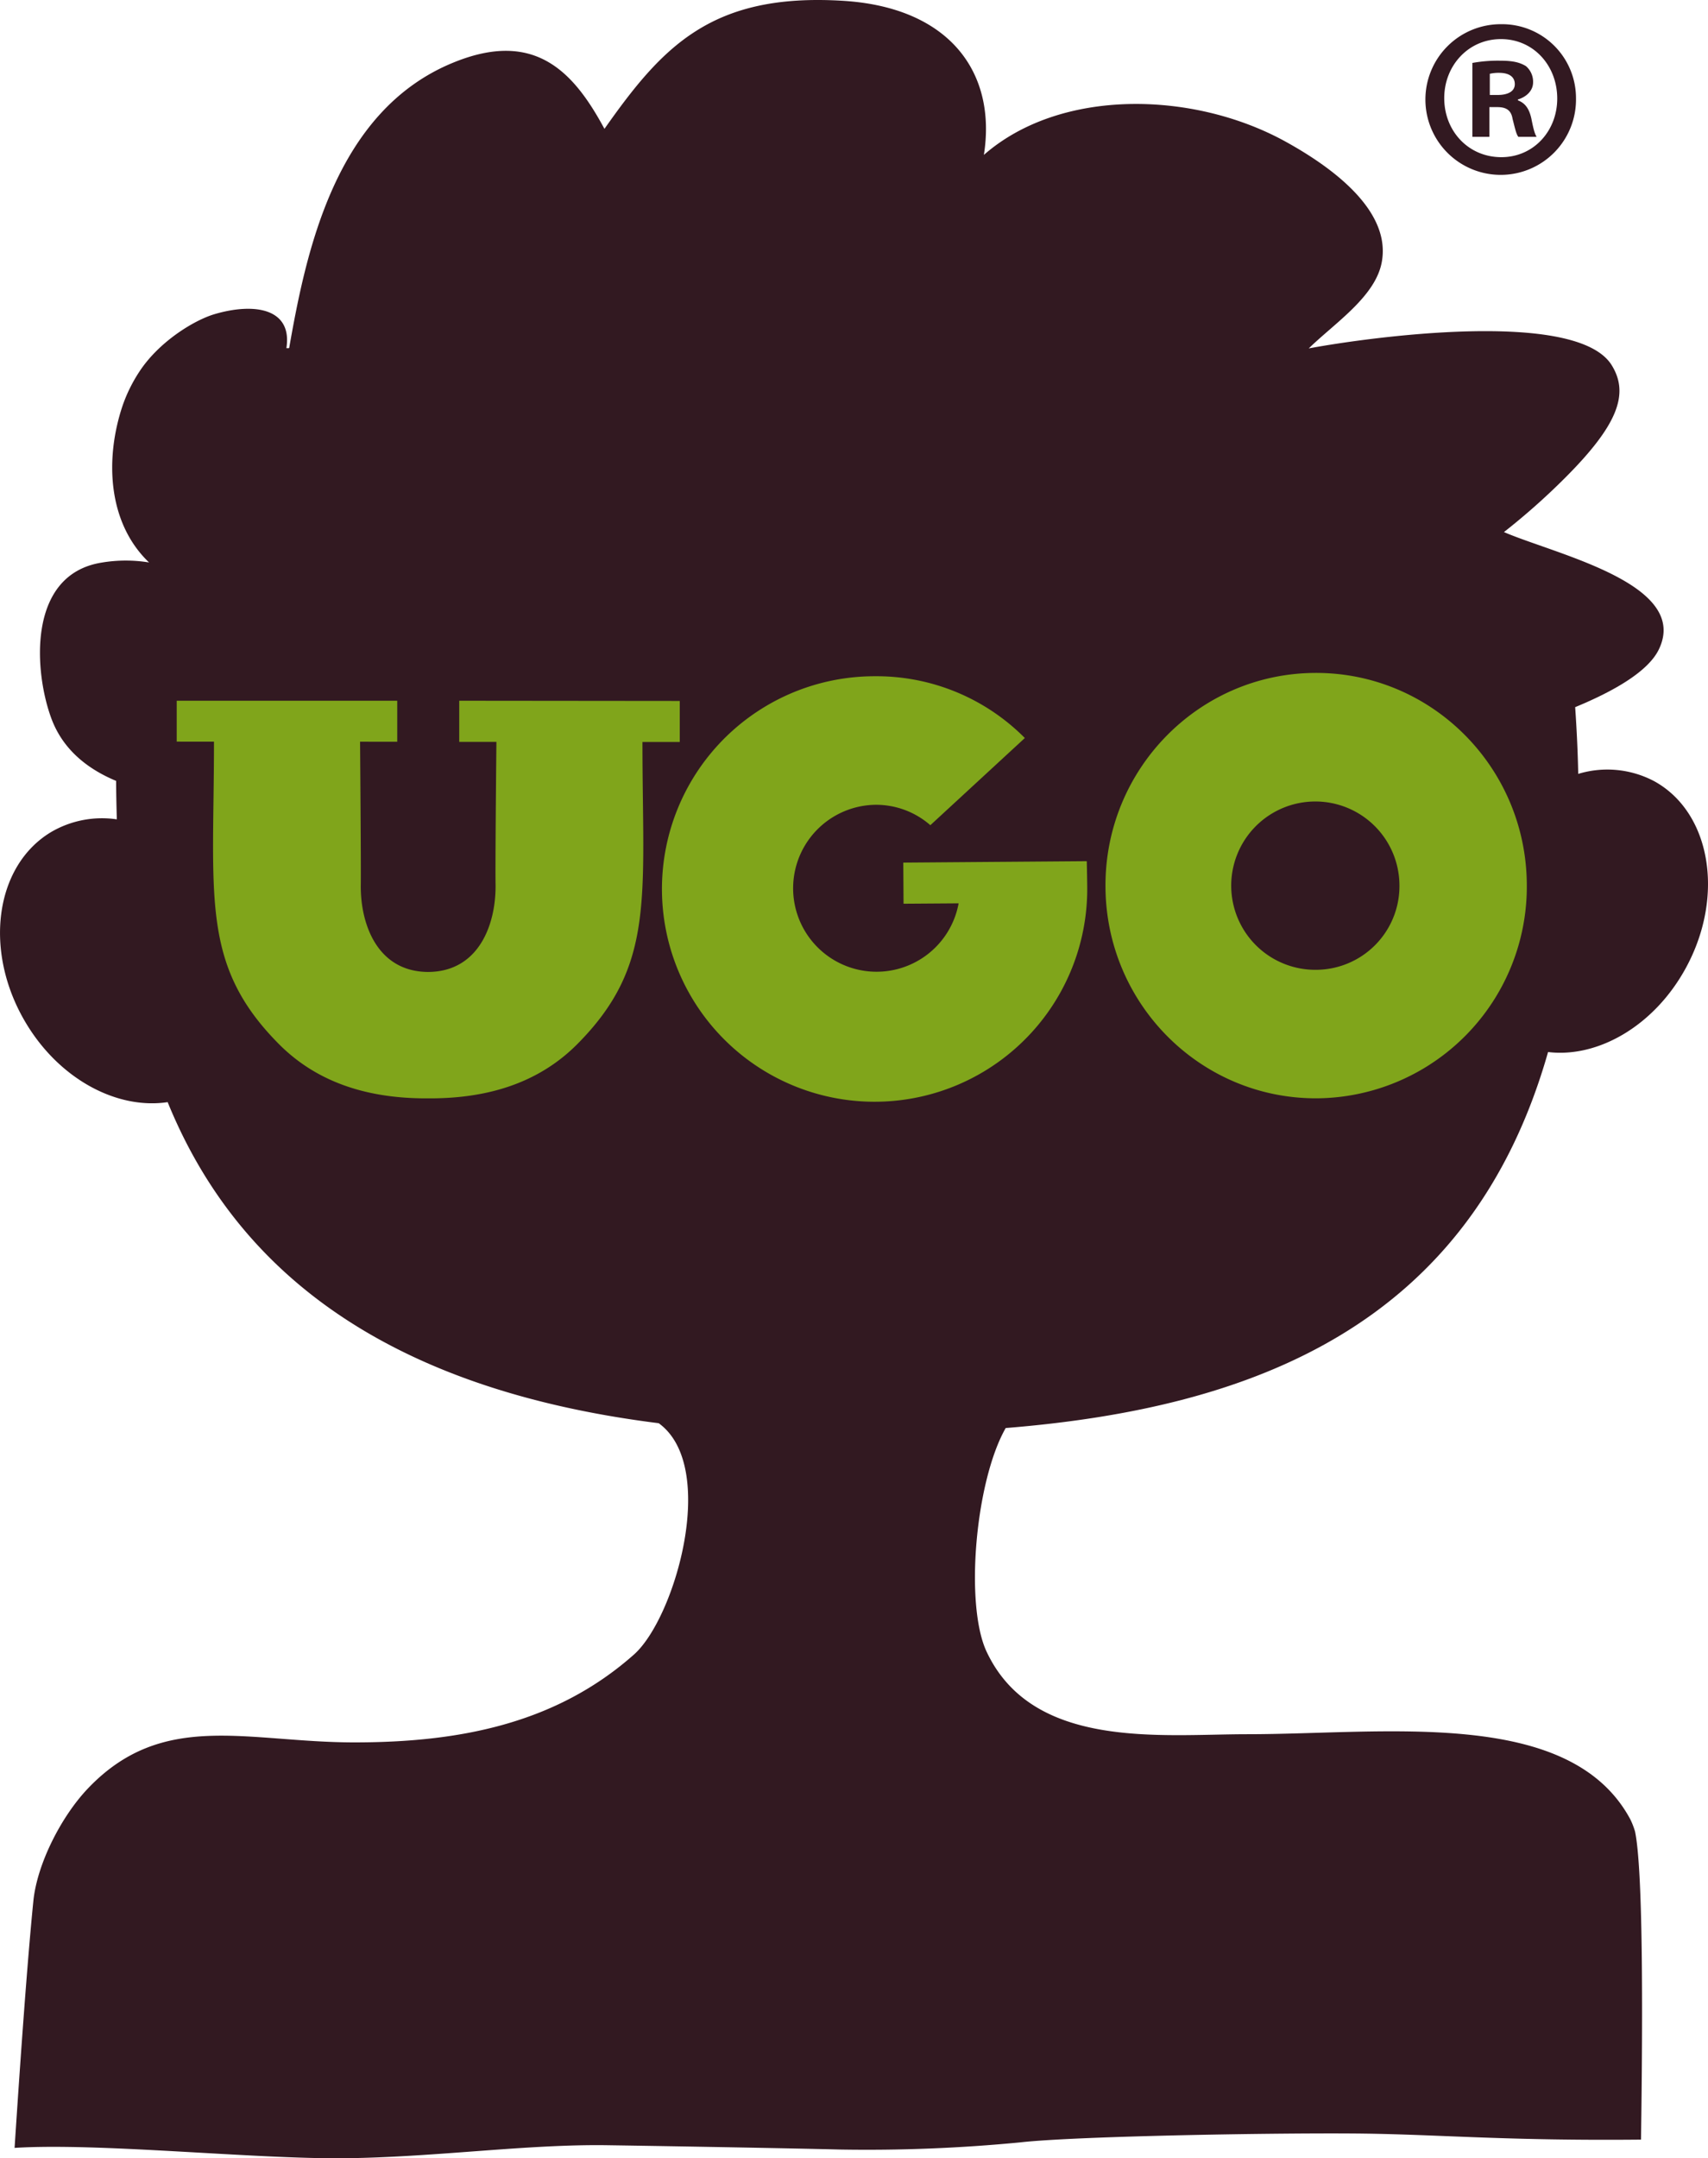
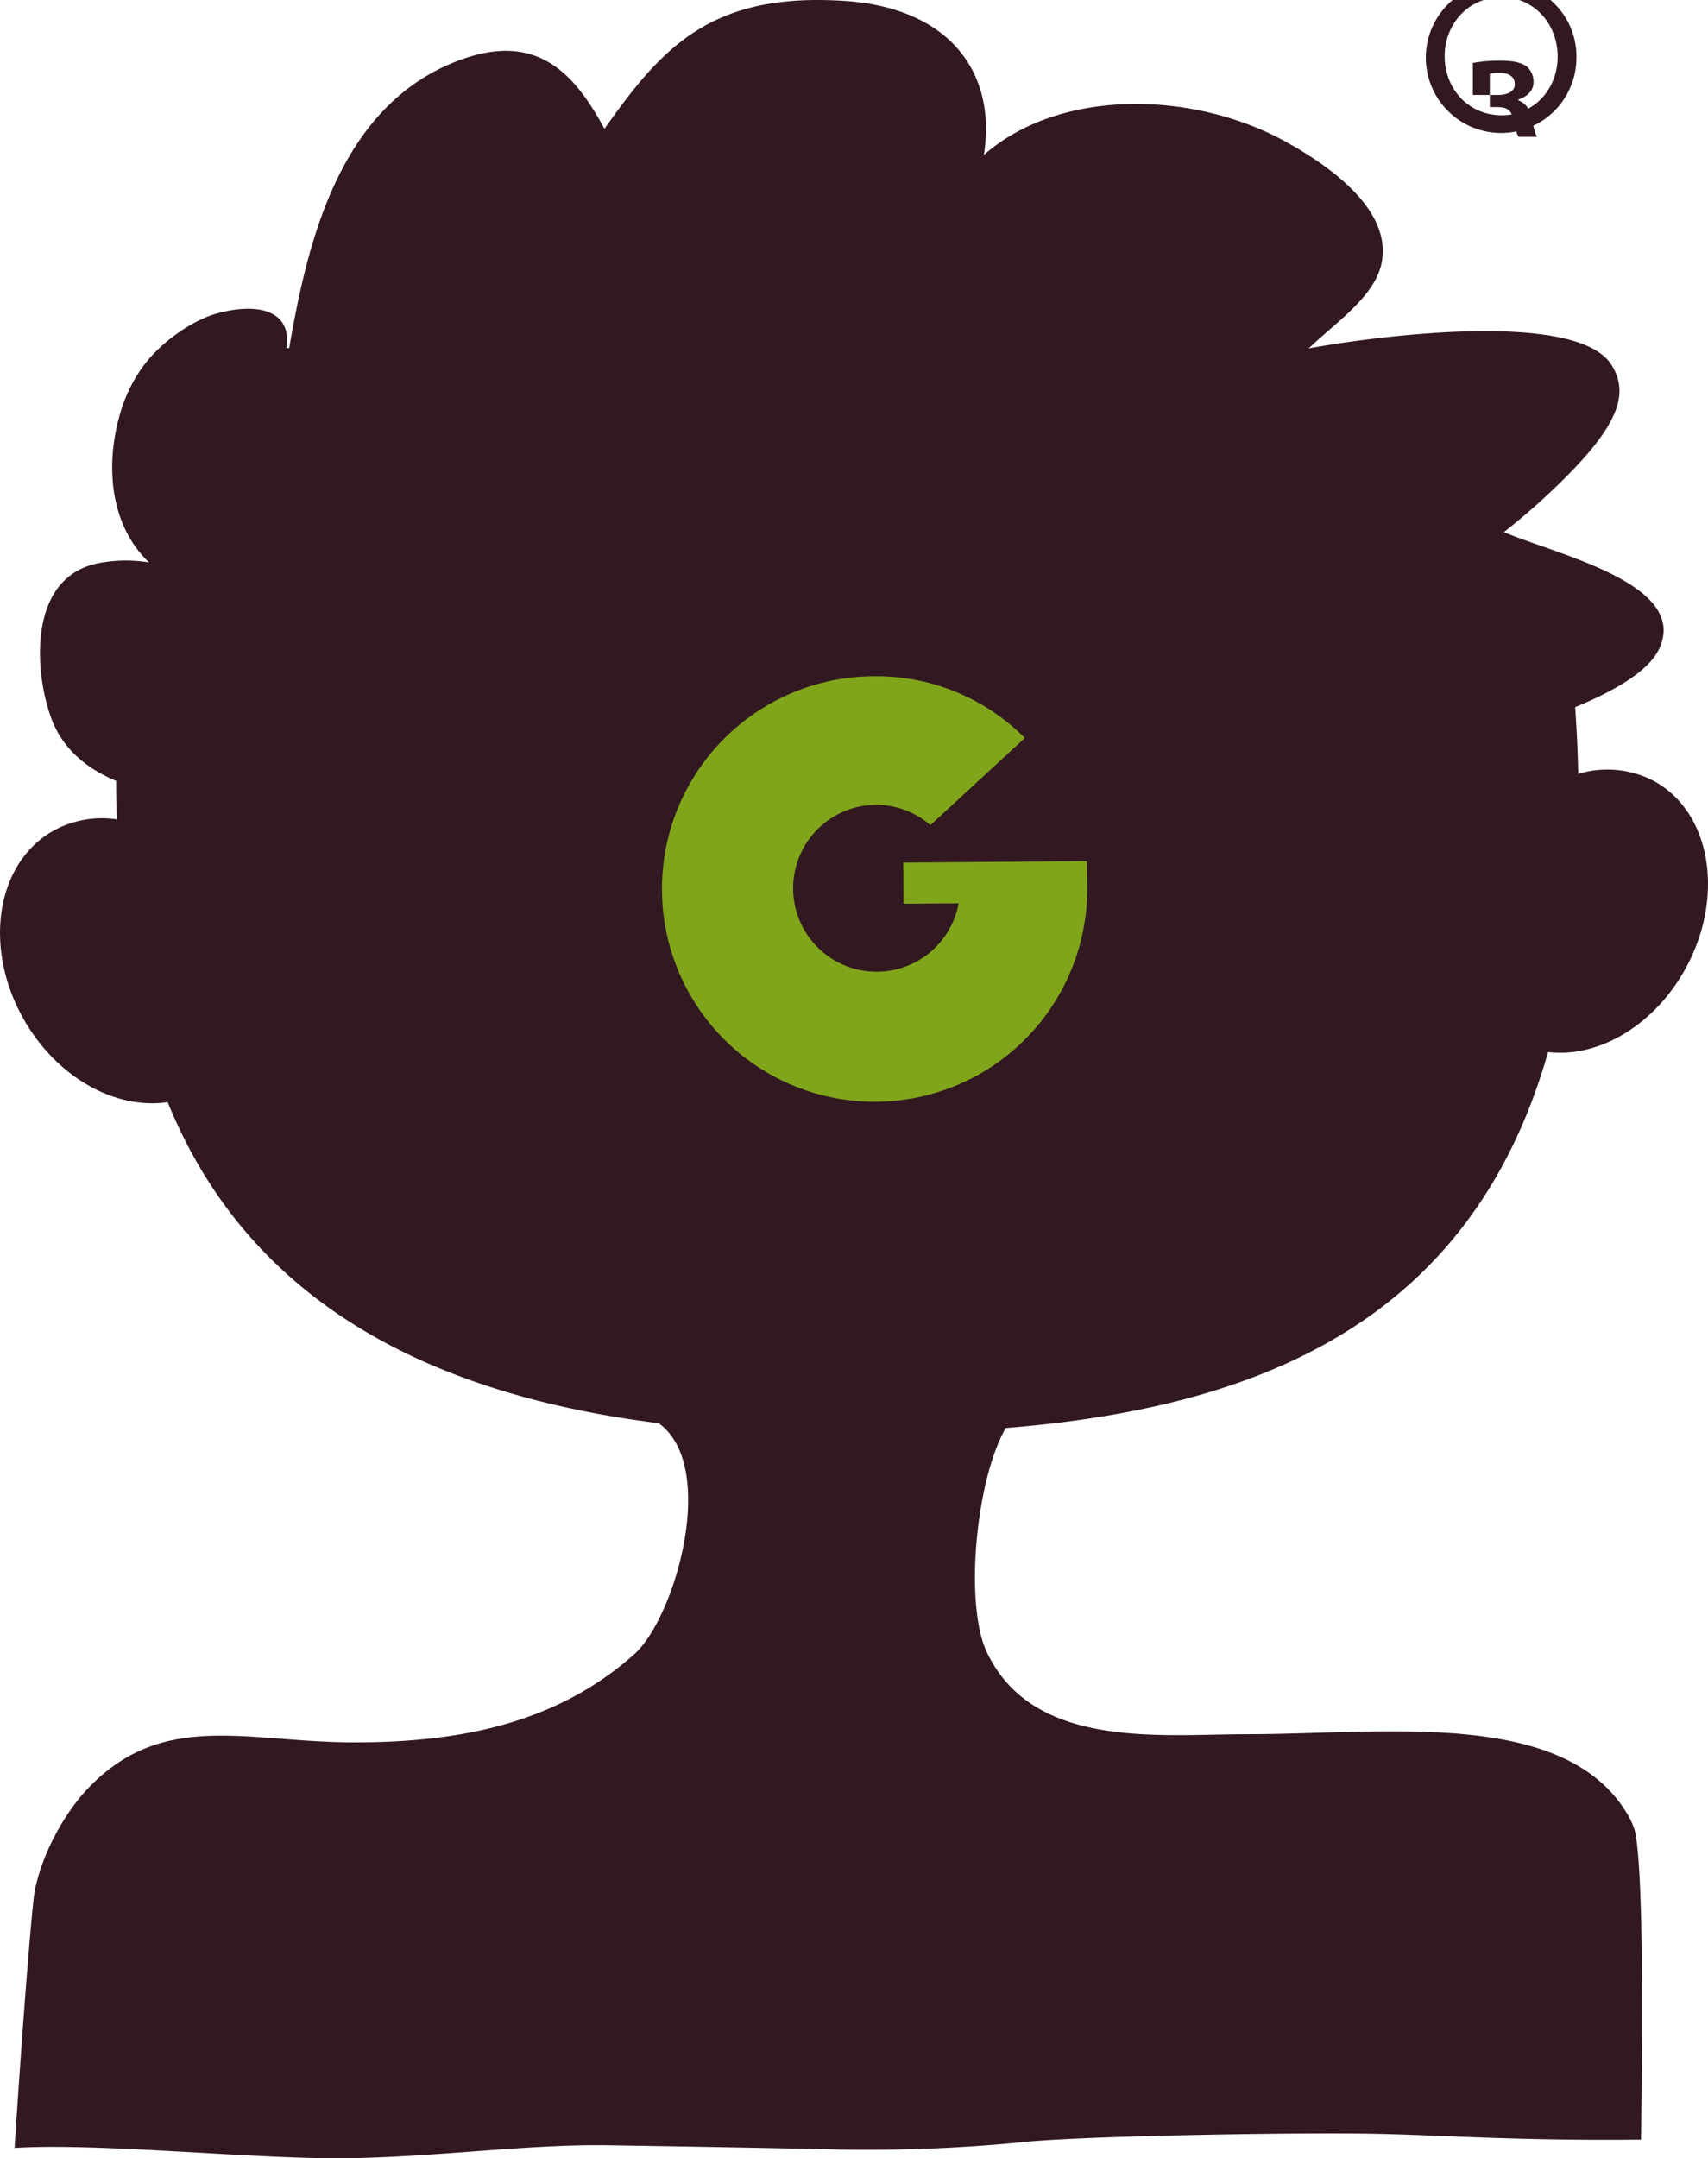
<svg xmlns="http://www.w3.org/2000/svg" width="396.95" height="501.33" viewBox="0 0 396.95 501.33">
  <defs />
  <path fill="#321921" d="M38.96 256c14.32 35.14 45.67 66.02 114.13 74.59 13.9 10.07 3.85 45.21-5.75 53.73-18.26 16.19-40.82 20.41-64.96 20.41-25.01 0-44.59-7.62-62.05 10.81-6.12 6.48-11.72 17.41-12.58 26.08-1.36 13.57-2.95 35.7-4.36 57.3 19.72-1.24 55.94 2.66 77 2.4s42.18-3.3 60.8-3.02 44.71.76 53.95 1a370.35 370.35 0 0041.97-1.66c13.19-1.5 61.97-2.28 79.9-2.04s33.32 1.7 64.37 1.4c.46-30.9.43-62.94-1.39-71.58a17.75 17.75 0 00-1.1-2.83c-14.02-26.07-56.8-19.76-88.96-19.76-20.11 0-49.93 3.7-60.65-19.2-5.1-10.92-2.59-39.58 4.45-51.92 57.7-4.65 108.01-23.9 126.05-87.34 11.7 1.42 24.84-6.2 32.12-19.71 9-16.68 5.64-36.01-7.45-43.2a23.32 23.32 0 00-17.66-1.7c-.1-4.98-.34-10.17-.71-15.5 8.63-3.56 16.98-8.18 19.48-13.48 7.07-14.86-22.69-21.7-35.28-26.87l-.75-.32a157.78 157.78 0 0014-12.39c12.42-12.37 15.14-19.63 11.1-26.27-8.04-13.4-57.13-6.5-70.47-4 6.15-5.98 15.62-12.11 17-20.2 2.08-11.95-11.7-22.01-22.82-28.07-21.31-11.54-51.93-12.2-69.68 3.32 3-18.97-7.79-34.24-32.68-35.79-30.62-1.9-42.03 10.62-55.5 29.74-7.1-13.15-16.11-23.17-35.1-15.4-27.5 11.2-34.24 43.96-38.17 66.28a.88.88 0 01-.08.06h-.57c1.44-9.2-7.37-10.66-16.75-7.88-4.64 1.38-12.85 6.32-17.46 13.4a35.27 35.27 0 00-3.86 7.84c-4.07 12.09-3.61 27.1 6.15 36.42a33.72 33.72 0 00-11.06.04c-17.46 2.84-15.63 25.74-11.55 36.44 2.6 6.8 8.03 11.38 14.96 14.26 0 2.92.08 5.9.16 8.93a23.43 23.43 0 00-15.32 2.98c-13.06 7.88-15.7 27.64-5.92 44.14 7.85 13.26 21.3 20.34 33.05 18.57" />
  <path fill="#80a51b" d="M252.46 200.06v-.02l-42.53.33.06 9.55 12.8-.09a19.39 19.39 0 11-19.21-22.89 19.19 19.19 0 0112.64 4.74l21.96-20.25a48.55 48.55 0 00-34.83-14.35 49.42 49.42 0 1049.33 49.04c0-.68-.08-5.38-.11-6.08z" />
-   <path fill="#80a51b" d="M149.31 172.35h8.67v-9.53l-51.25-.05v9.56h8.64c-.1 9.63-.27 28.9-.2 33.03.16 9.18-3.78 20.35-15.67 20.41-11.9-.06-15.82-11.26-15.65-20.41.05-4.14-.09-23.43-.17-33.07l8.64.01v-9.53H41.07v9.5l8.66.01c0 36.11-3.17 51.82 15.03 70.18 9.35 9.45 21.41 12.56 33.6 12.67h2.21c12.2-.1 24.26-3.19 33.63-12.63 18.21-18.35 15.1-34.04 15.11-70.15M305.5 156.31c-27.03.2-48.8 22.5-48.58 49.79.2 27.29 22.28 49.24 49.31 49.02a49.18 49.18 0 0048.61-49.76c-.21-27.3-22.3-49.25-49.33-49.05m.5 68.96a19.55 19.55 0 1119.23-19.7 19.45 19.45 0 01-19.23 19.7" />
-   <path fill="#321921" d="M346.24 22.06h1.86c2.18 0 3.95-.74 3.95-2.51 0-1.57-1.15-2.63-3.64-2.63a9.02 9.02 0 00-2.17.22v4.92zm-.1 9.73h-3.95V14.62a33.31 33.31 0 016.55-.52c3.2 0 4.66.52 5.9 1.26a4.77 4.77 0 011.66 3.76c0 1.89-1.46 3.35-3.53 3.99v.2c1.67.63 2.6 1.9 3.12 4.19.51 2.62.83 3.67 1.24 4.29h-4.25c-.52-.62-.83-2.2-1.35-4.18-.3-1.89-1.35-2.73-3.52-2.73h-1.87v6.9zm-10.49-9c0 7.65 5.61 13.72 13.28 13.72 7.47 0 12.98-6.07 12.98-13.62 0-7.64-5.5-13.81-13.08-13.81s-13.18 6.17-13.18 13.71m30.62 0a17.5 17.5 0 11-17.44-17.17 17.18 17.18 0 0117.44 17.17" />
+   <path fill="#321921" d="M346.24 22.06h1.86c2.18 0 3.95-.74 3.95-2.51 0-1.57-1.15-2.63-3.64-2.63a9.02 9.02 0 00-2.17.22v4.92zh-3.95V14.62a33.31 33.31 0 016.55-.52c3.2 0 4.66.52 5.9 1.26a4.77 4.77 0 011.66 3.76c0 1.89-1.46 3.35-3.53 3.99v.2c1.67.63 2.6 1.9 3.12 4.19.51 2.62.83 3.67 1.24 4.29h-4.25c-.52-.62-.83-2.2-1.35-4.18-.3-1.89-1.35-2.73-3.52-2.73h-1.87v6.9zm-10.49-9c0 7.65 5.61 13.72 13.28 13.72 7.47 0 12.98-6.07 12.98-13.62 0-7.64-5.5-13.81-13.08-13.81s-13.18 6.17-13.18 13.71m30.62 0a17.5 17.5 0 11-17.44-17.17 17.18 17.18 0 0117.44 17.17" />
</svg>